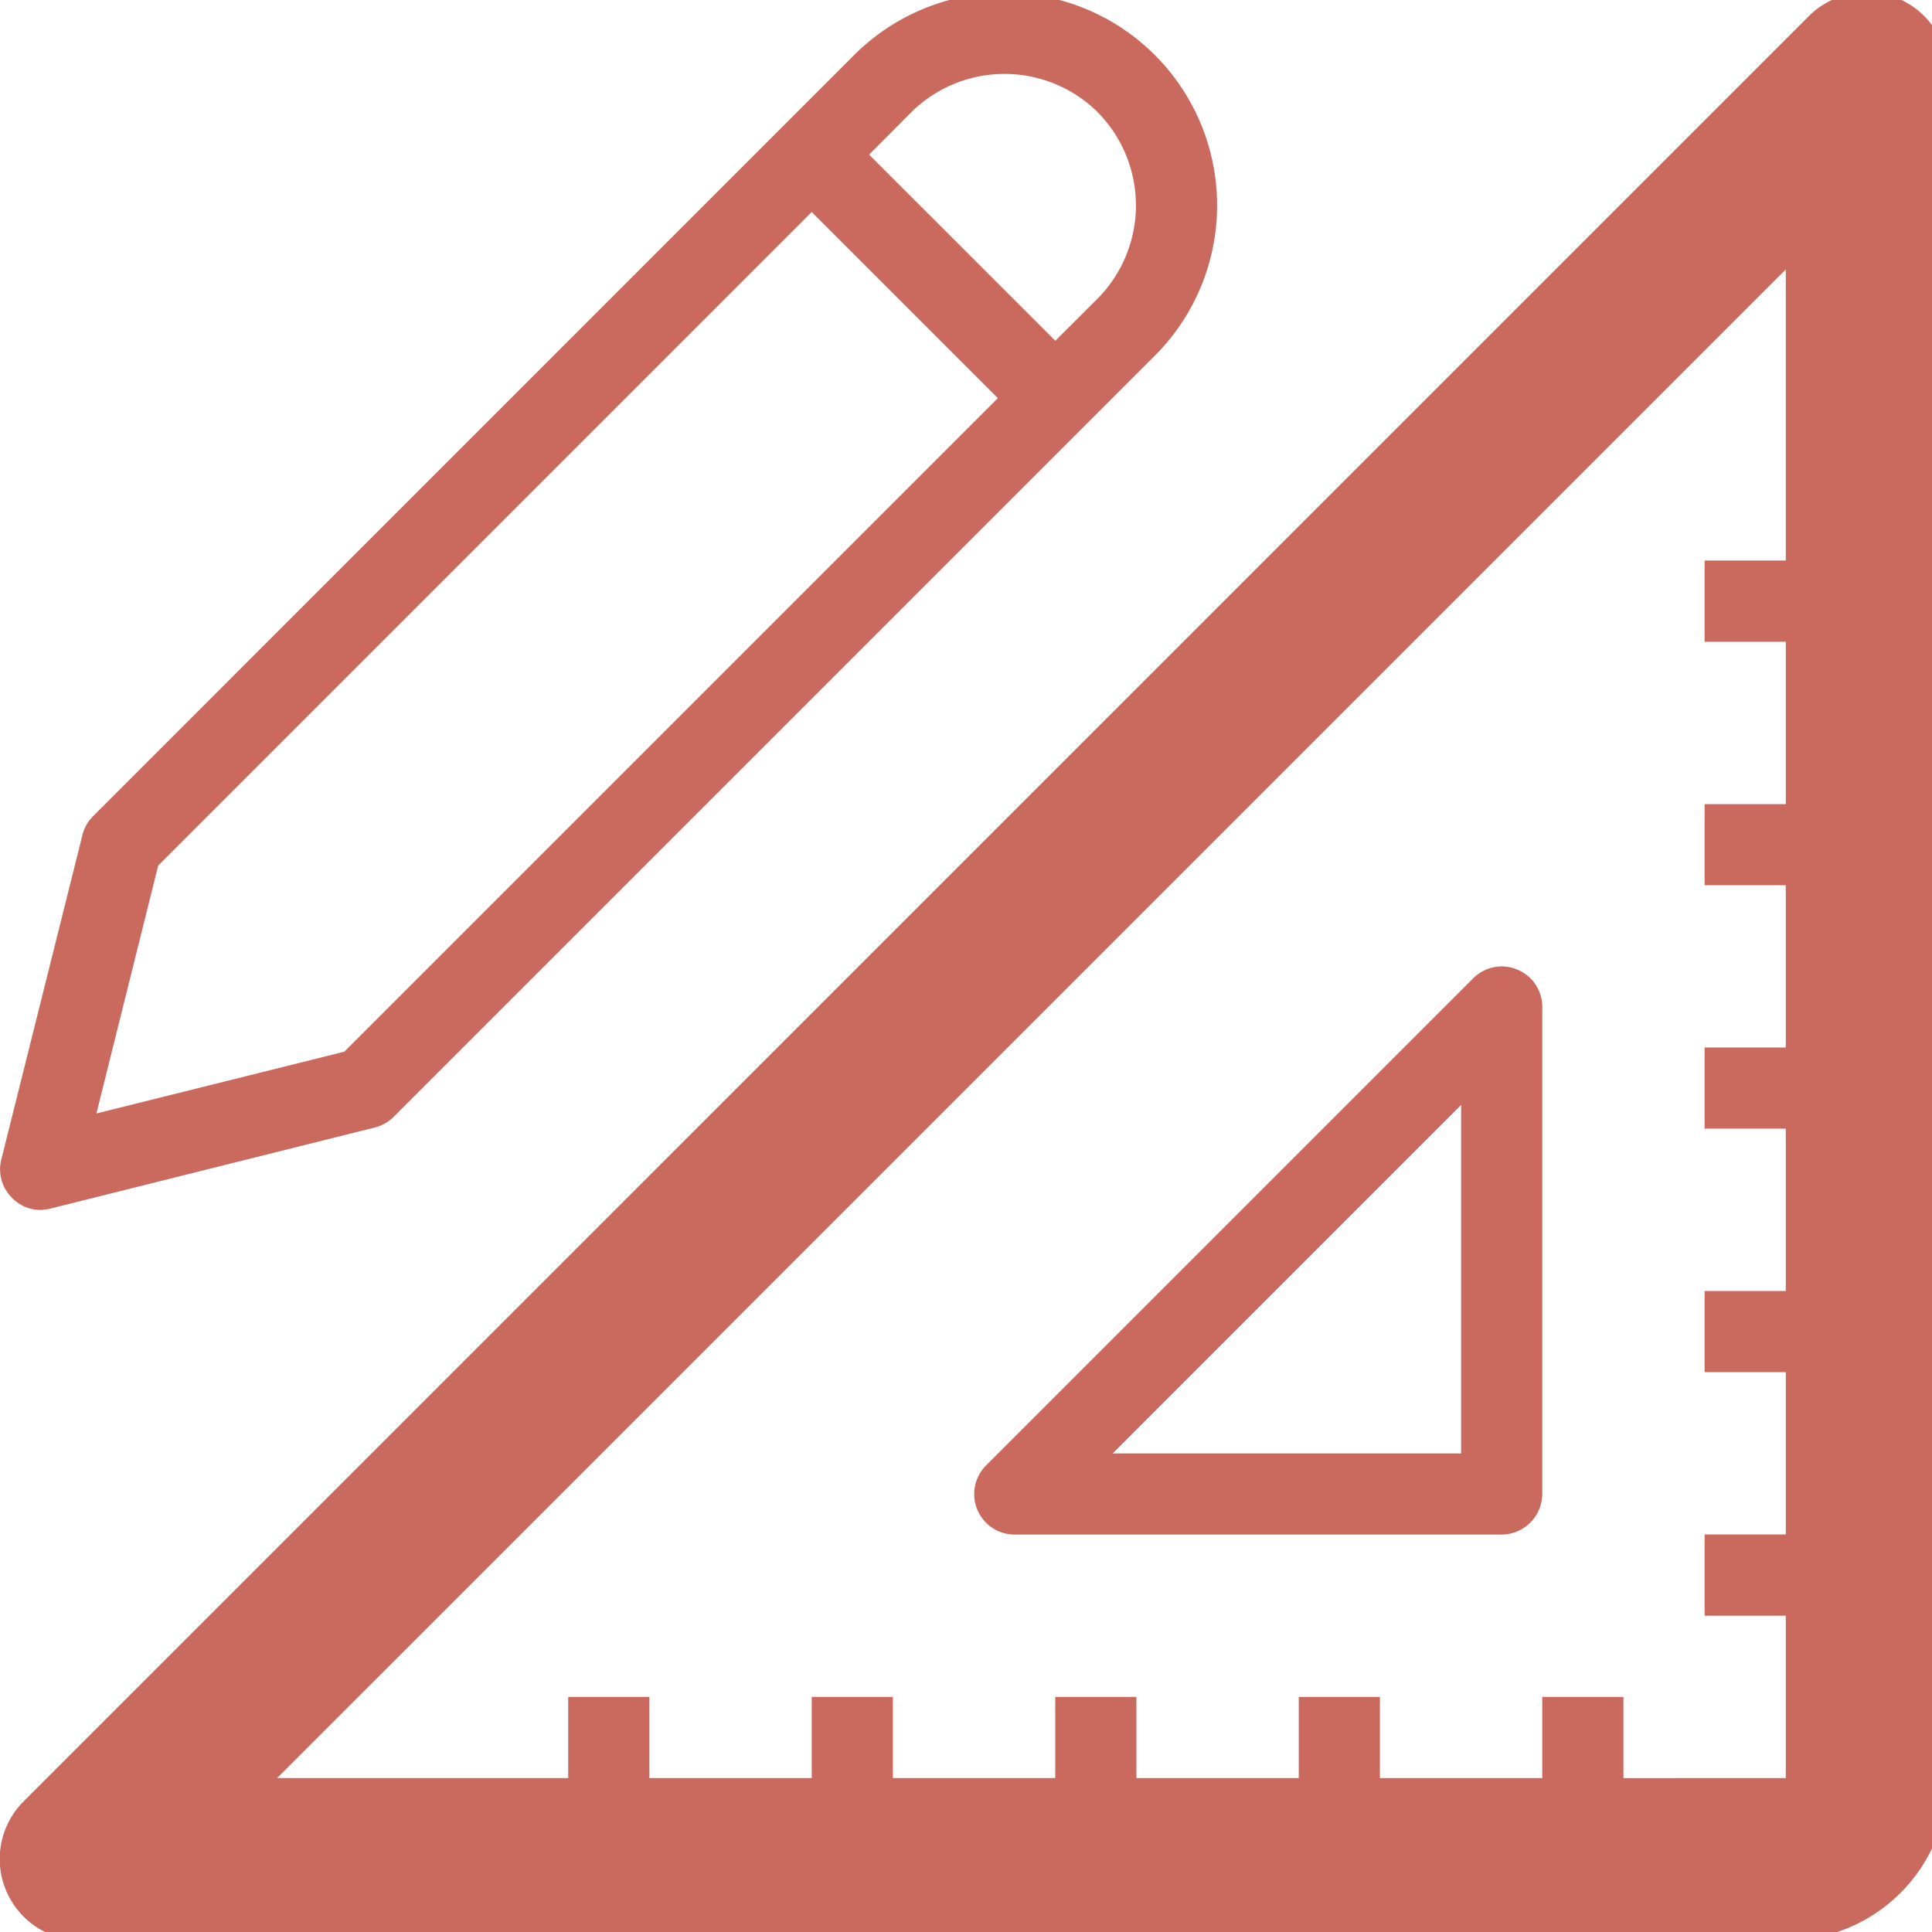
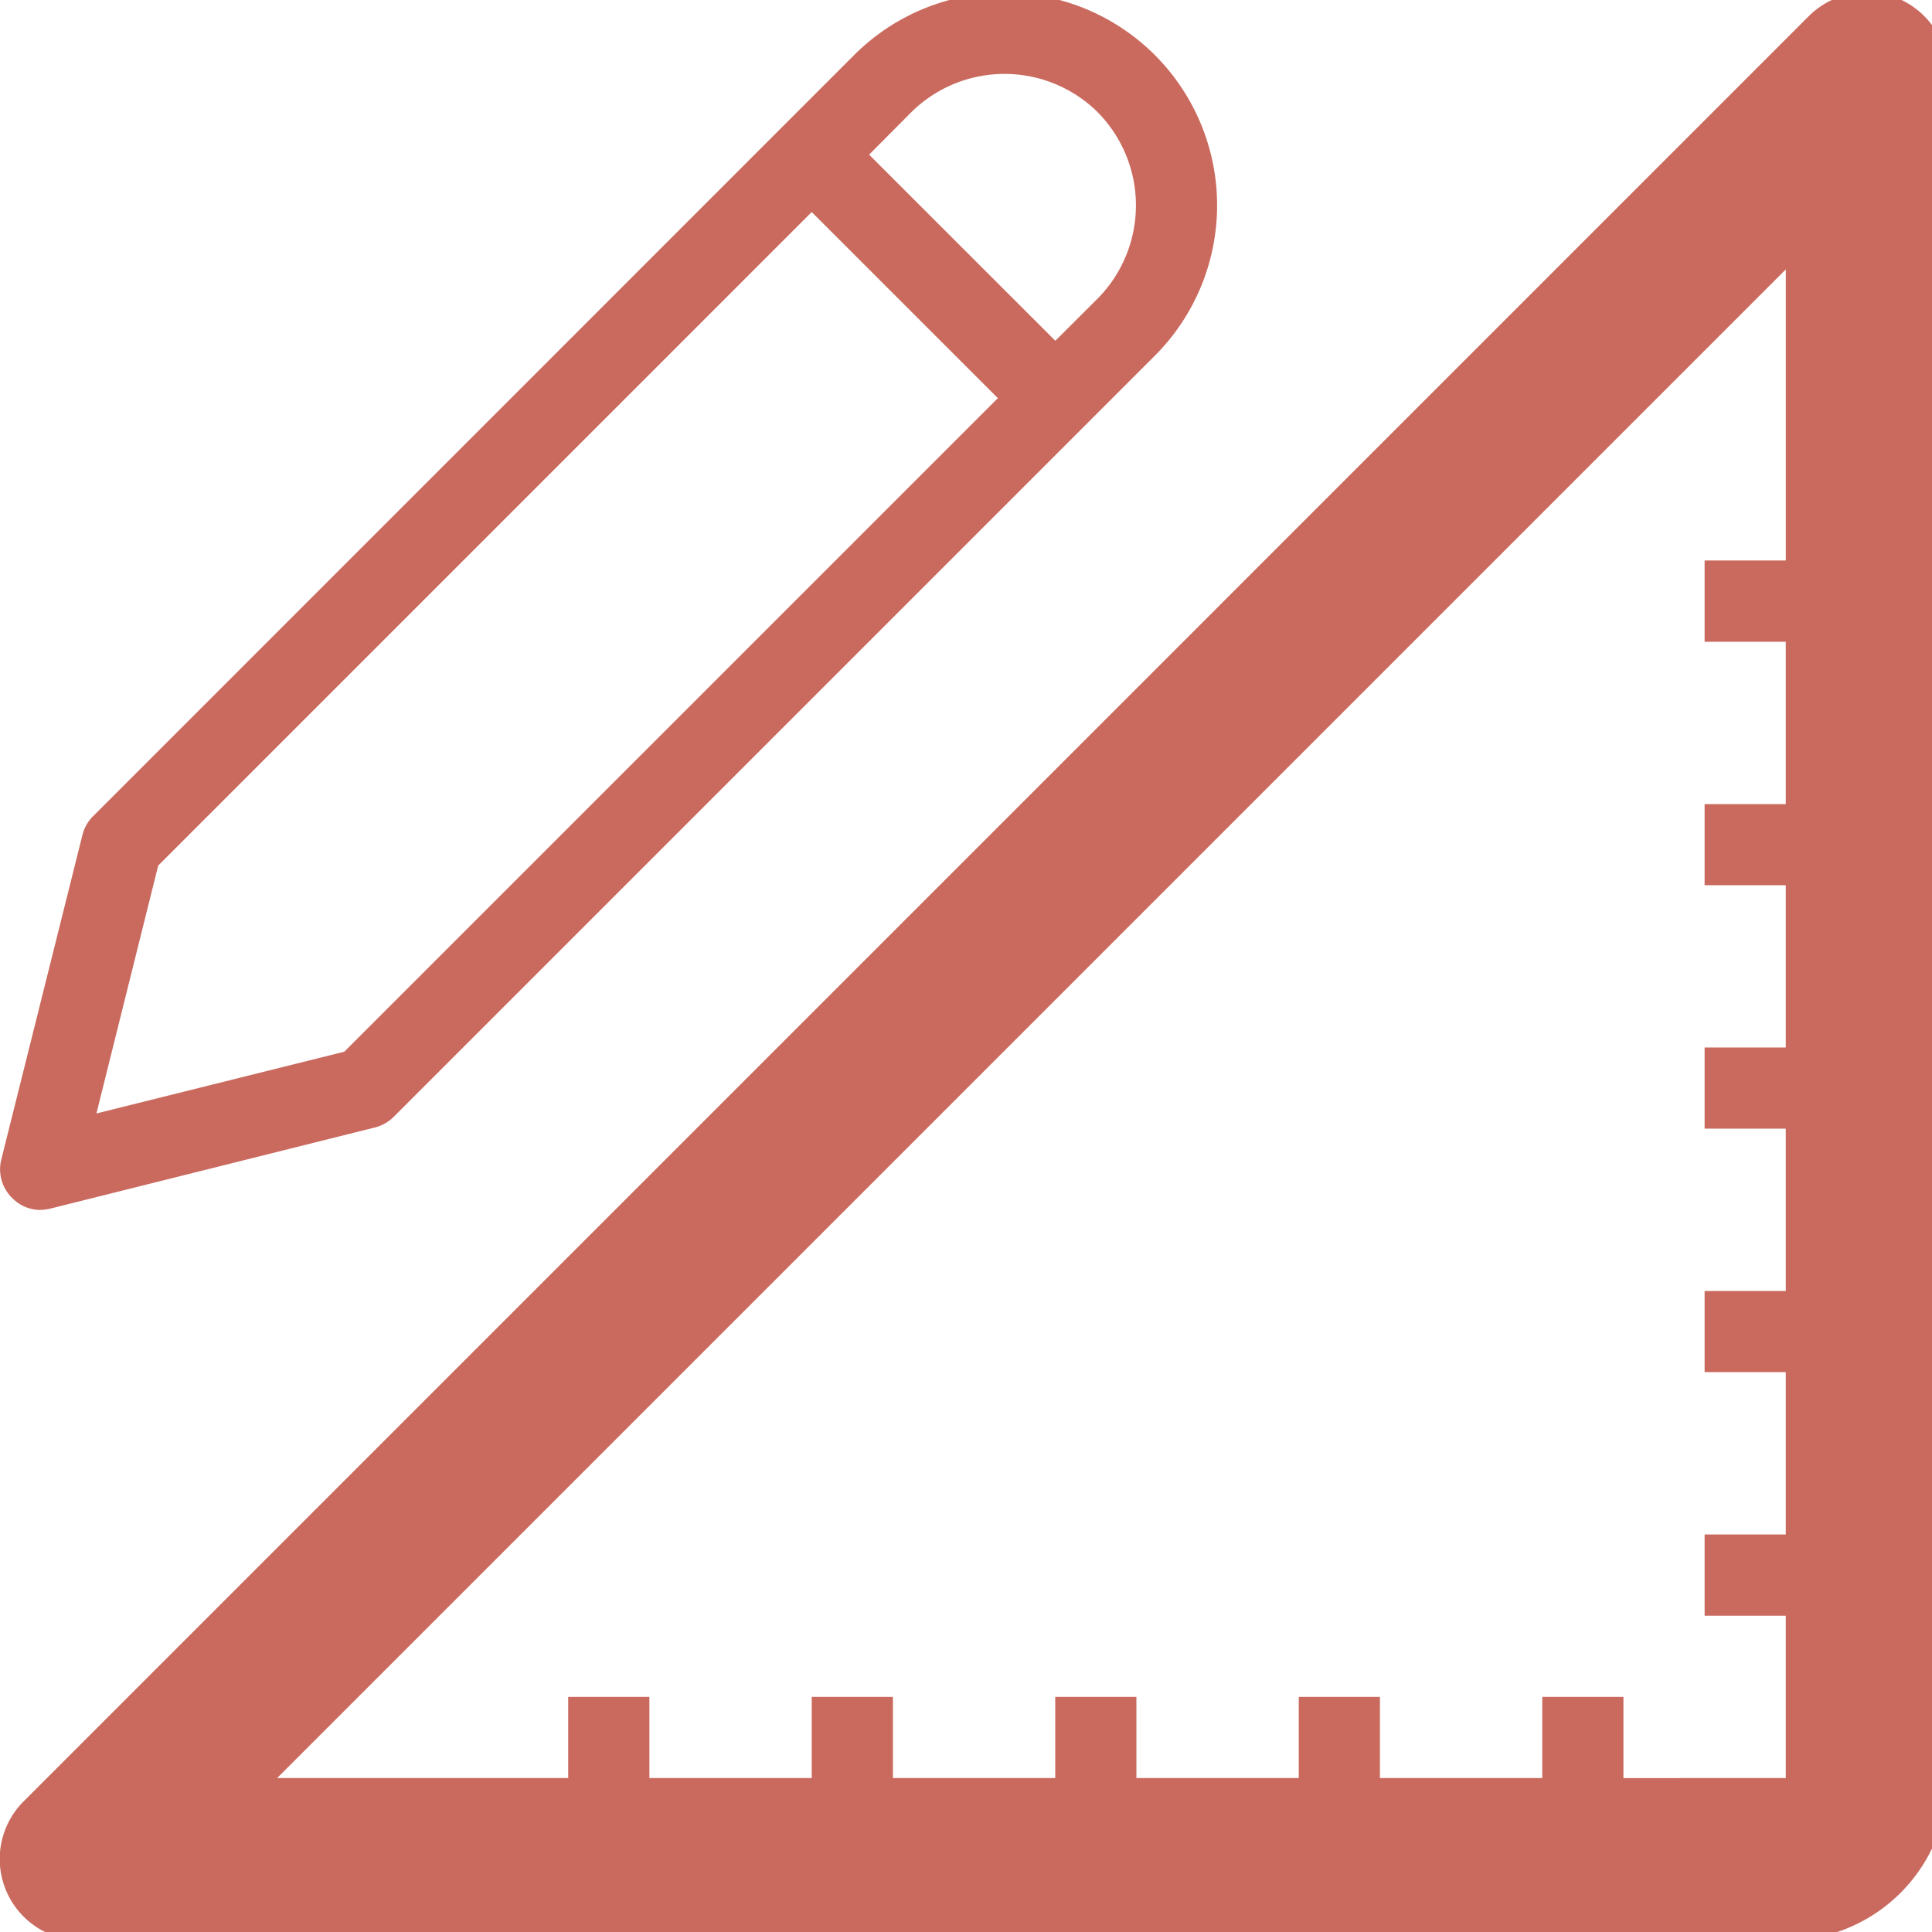
<svg xmlns="http://www.w3.org/2000/svg" width="80" height="80" viewBox="0 0 80 80">
  <defs>
    <clipPath id="clip-path">
      <rect id="Rectangle_73" data-name="Rectangle 73" width="80" height="80" transform="translate(0 0)" fill="#ca6a5e" />
    </clipPath>
  </defs>
  <g id="Group_32" data-name="Group 32" transform="translate(-0.003 -0.252)">
    <g id="Group_31" data-name="Group 31" transform="translate(0.003 0.252)" clip-path="url(#clip-path)">
      <path id="Path_47" data-name="Path 47" d="M67.233,73.953V70.591H63.872v3.361H57.15V70.591H53.789v3.361H47.066V70.591H43.705v3.361H36.983V70.591H33.622v3.361H26.9V70.591H23.538v3.361H11.485L73.956,11.482V23.535H70.594V26.9h3.361v6.722H70.594V36.98h3.361V43.7H70.594v3.361h3.361v6.722H70.594v3.361h3.361v6.722H70.594V67.23h3.361v6.722ZM78.6.256a3.408,3.408,0,0,0-3.677.723L.981,74.924a3.372,3.372,0,0,0,2.39,5.751H73.956a6.727,6.727,0,0,0,6.722-6.722V3.368A3.388,3.388,0,0,0,78.591.256Z" transform="translate(-0.01 -0.326)" fill="#ca6a5e" />
-       <path id="Path_48" data-name="Path 48" d="M32.164,32.168H17.735L32.164,17.738Zm2.323-20.036a1.659,1.659,0,0,0-1.825.366L12.495,32.665a1.677,1.677,0,0,0,1.183,2.864H33.845a1.694,1.694,0,0,0,1.681-1.681V13.681a1.671,1.671,0,0,0-1.039-1.549" transform="translate(28.337 28.015)" fill="#ca6a5e" />
      <path id="Path_49" data-name="Path 49" d="M6.552,36.148,33.613,9.087l7.707,7.707L14.259,43.855,3.994,46.413Zm38.9-31.195a5.488,5.488,0,0,1,0,7.717L43.7,14.418,35.989,6.711l1.748-1.758a5.488,5.488,0,0,1,7.717,0M1.682,50.406a2.109,2.109,0,0,0,.407-.054l13.445-3.361a1.708,1.708,0,0,0,.776-.444L47.82,15.036a8.8,8.8,0,0,0-12.45-12.45L3.86,34.1a1.658,1.658,0,0,0-.444.776L.055,48.319A1.659,1.659,0,0,0,.5,49.908a1.629,1.629,0,0,0,1.183.5" transform="translate(-0.001 -0.307)" fill="#ca6a5e" />
    </g>
  </g>
</svg>